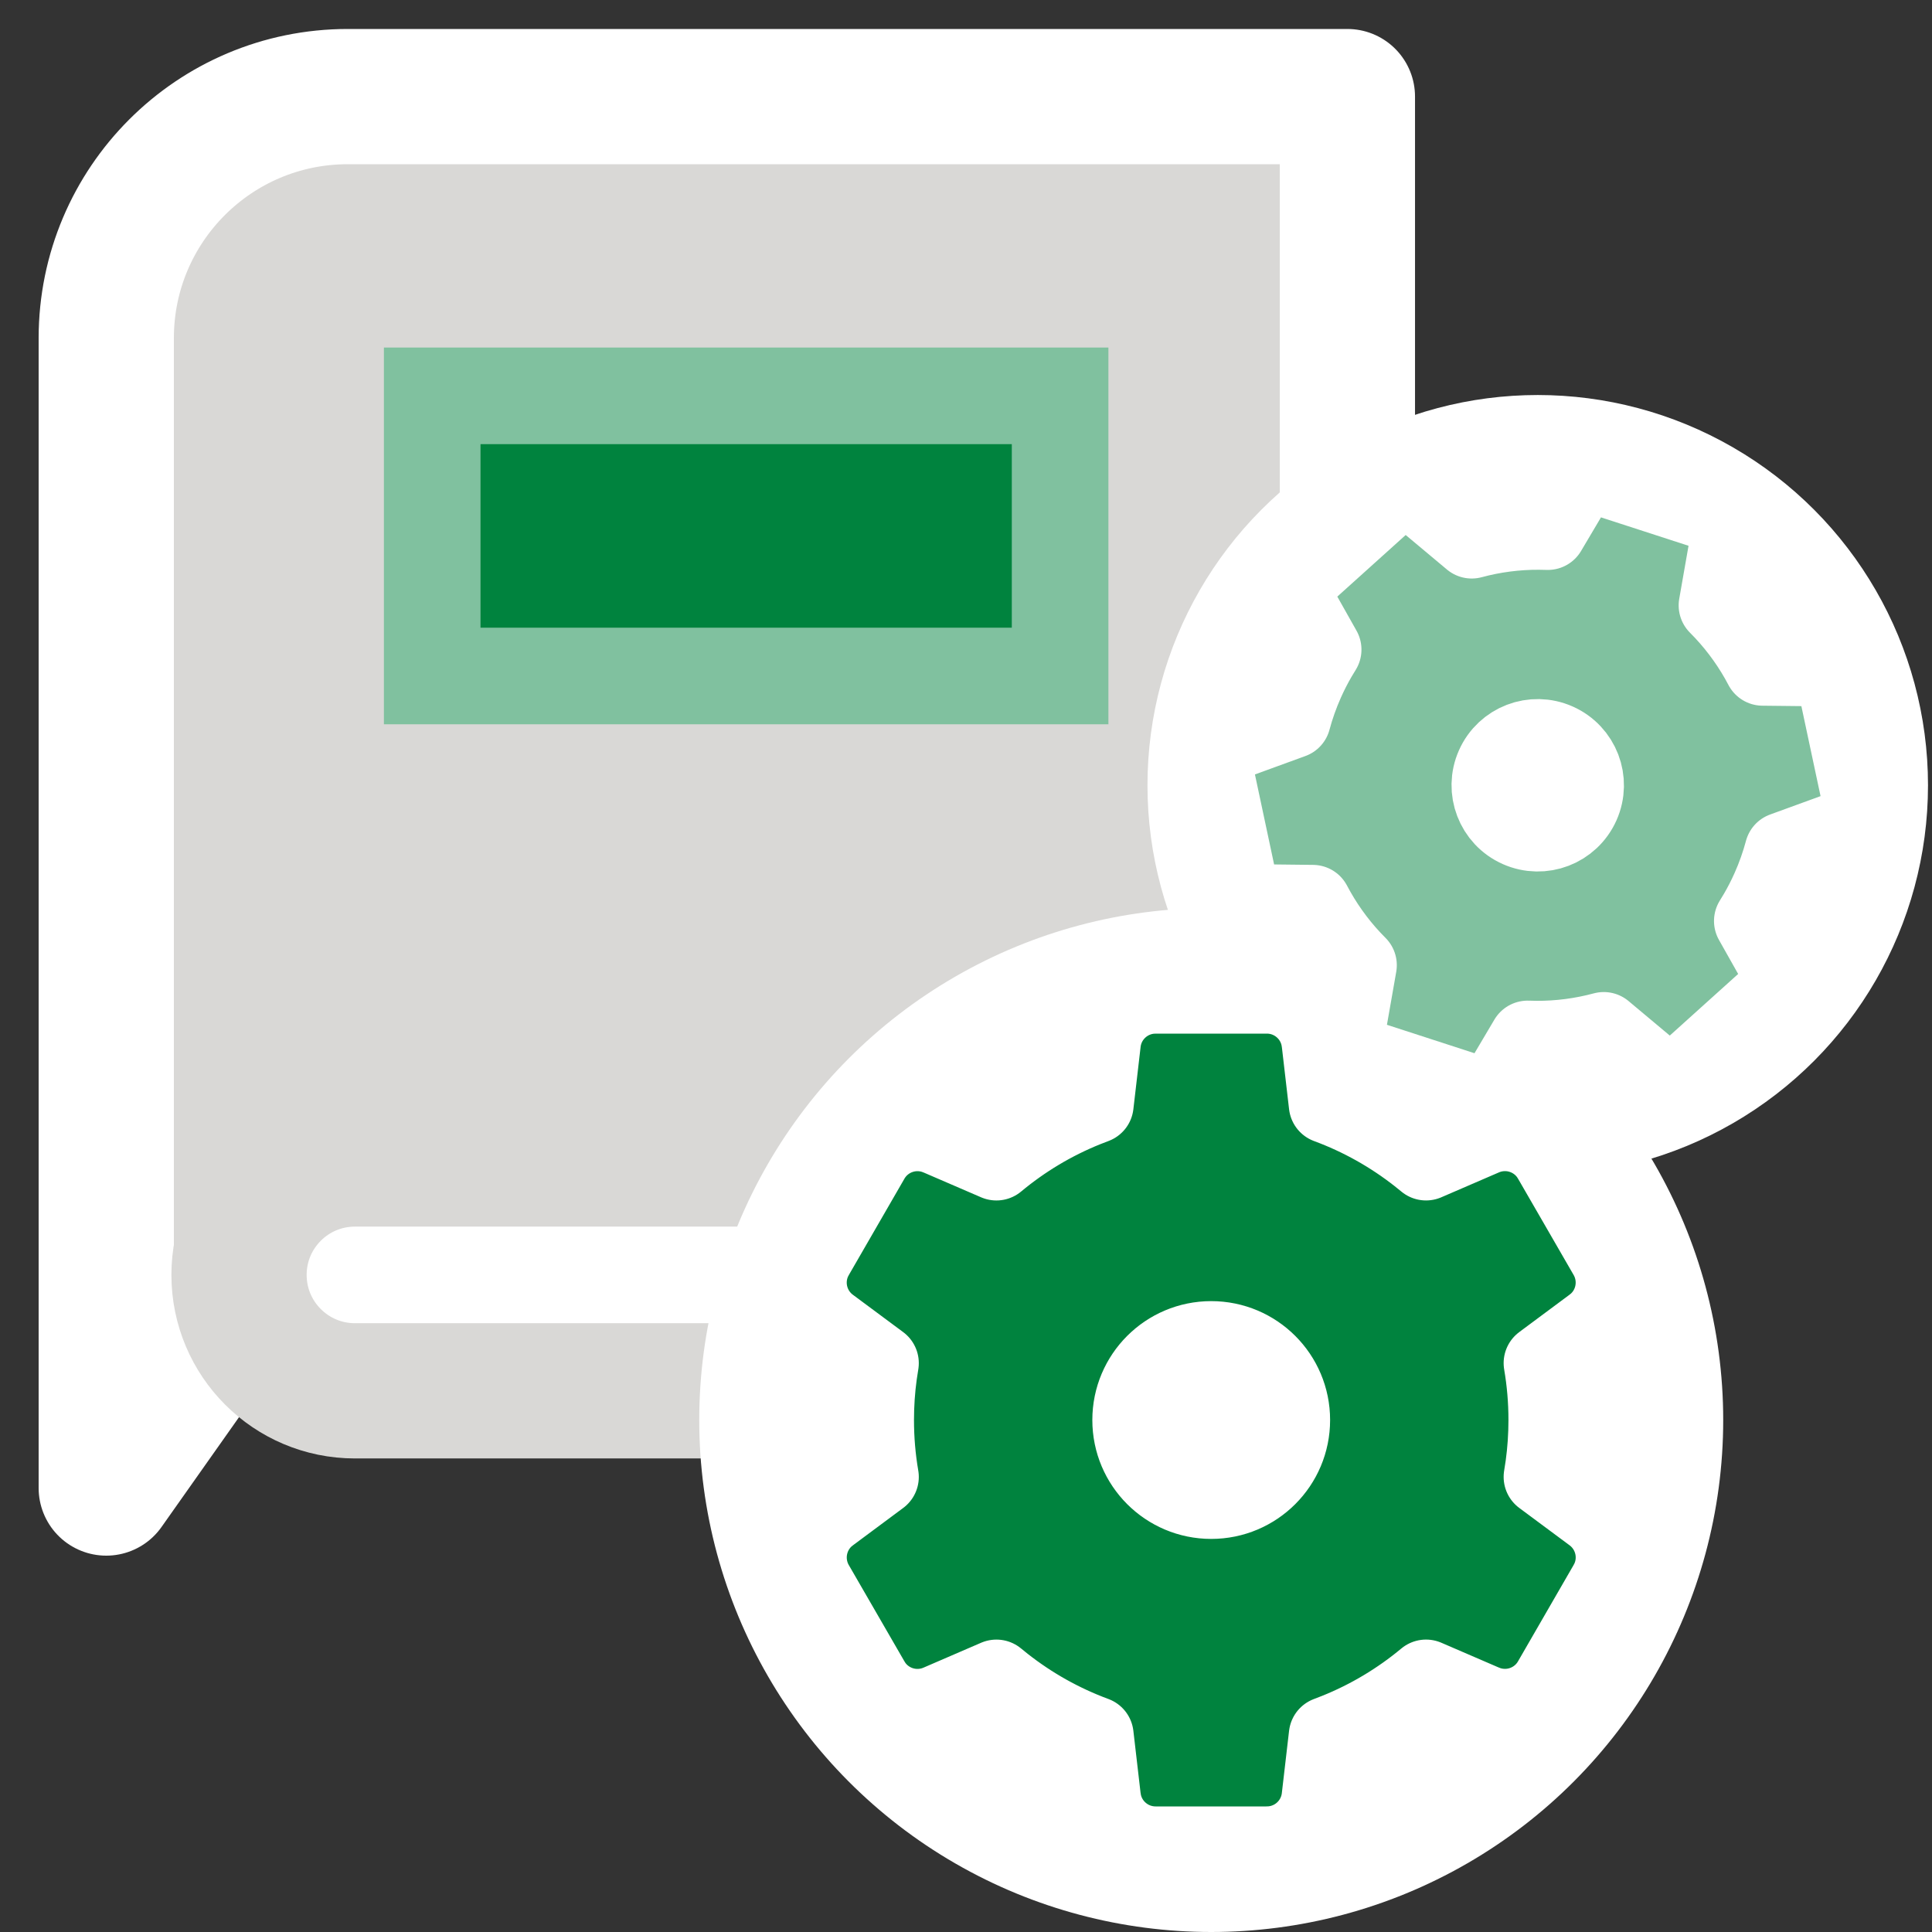
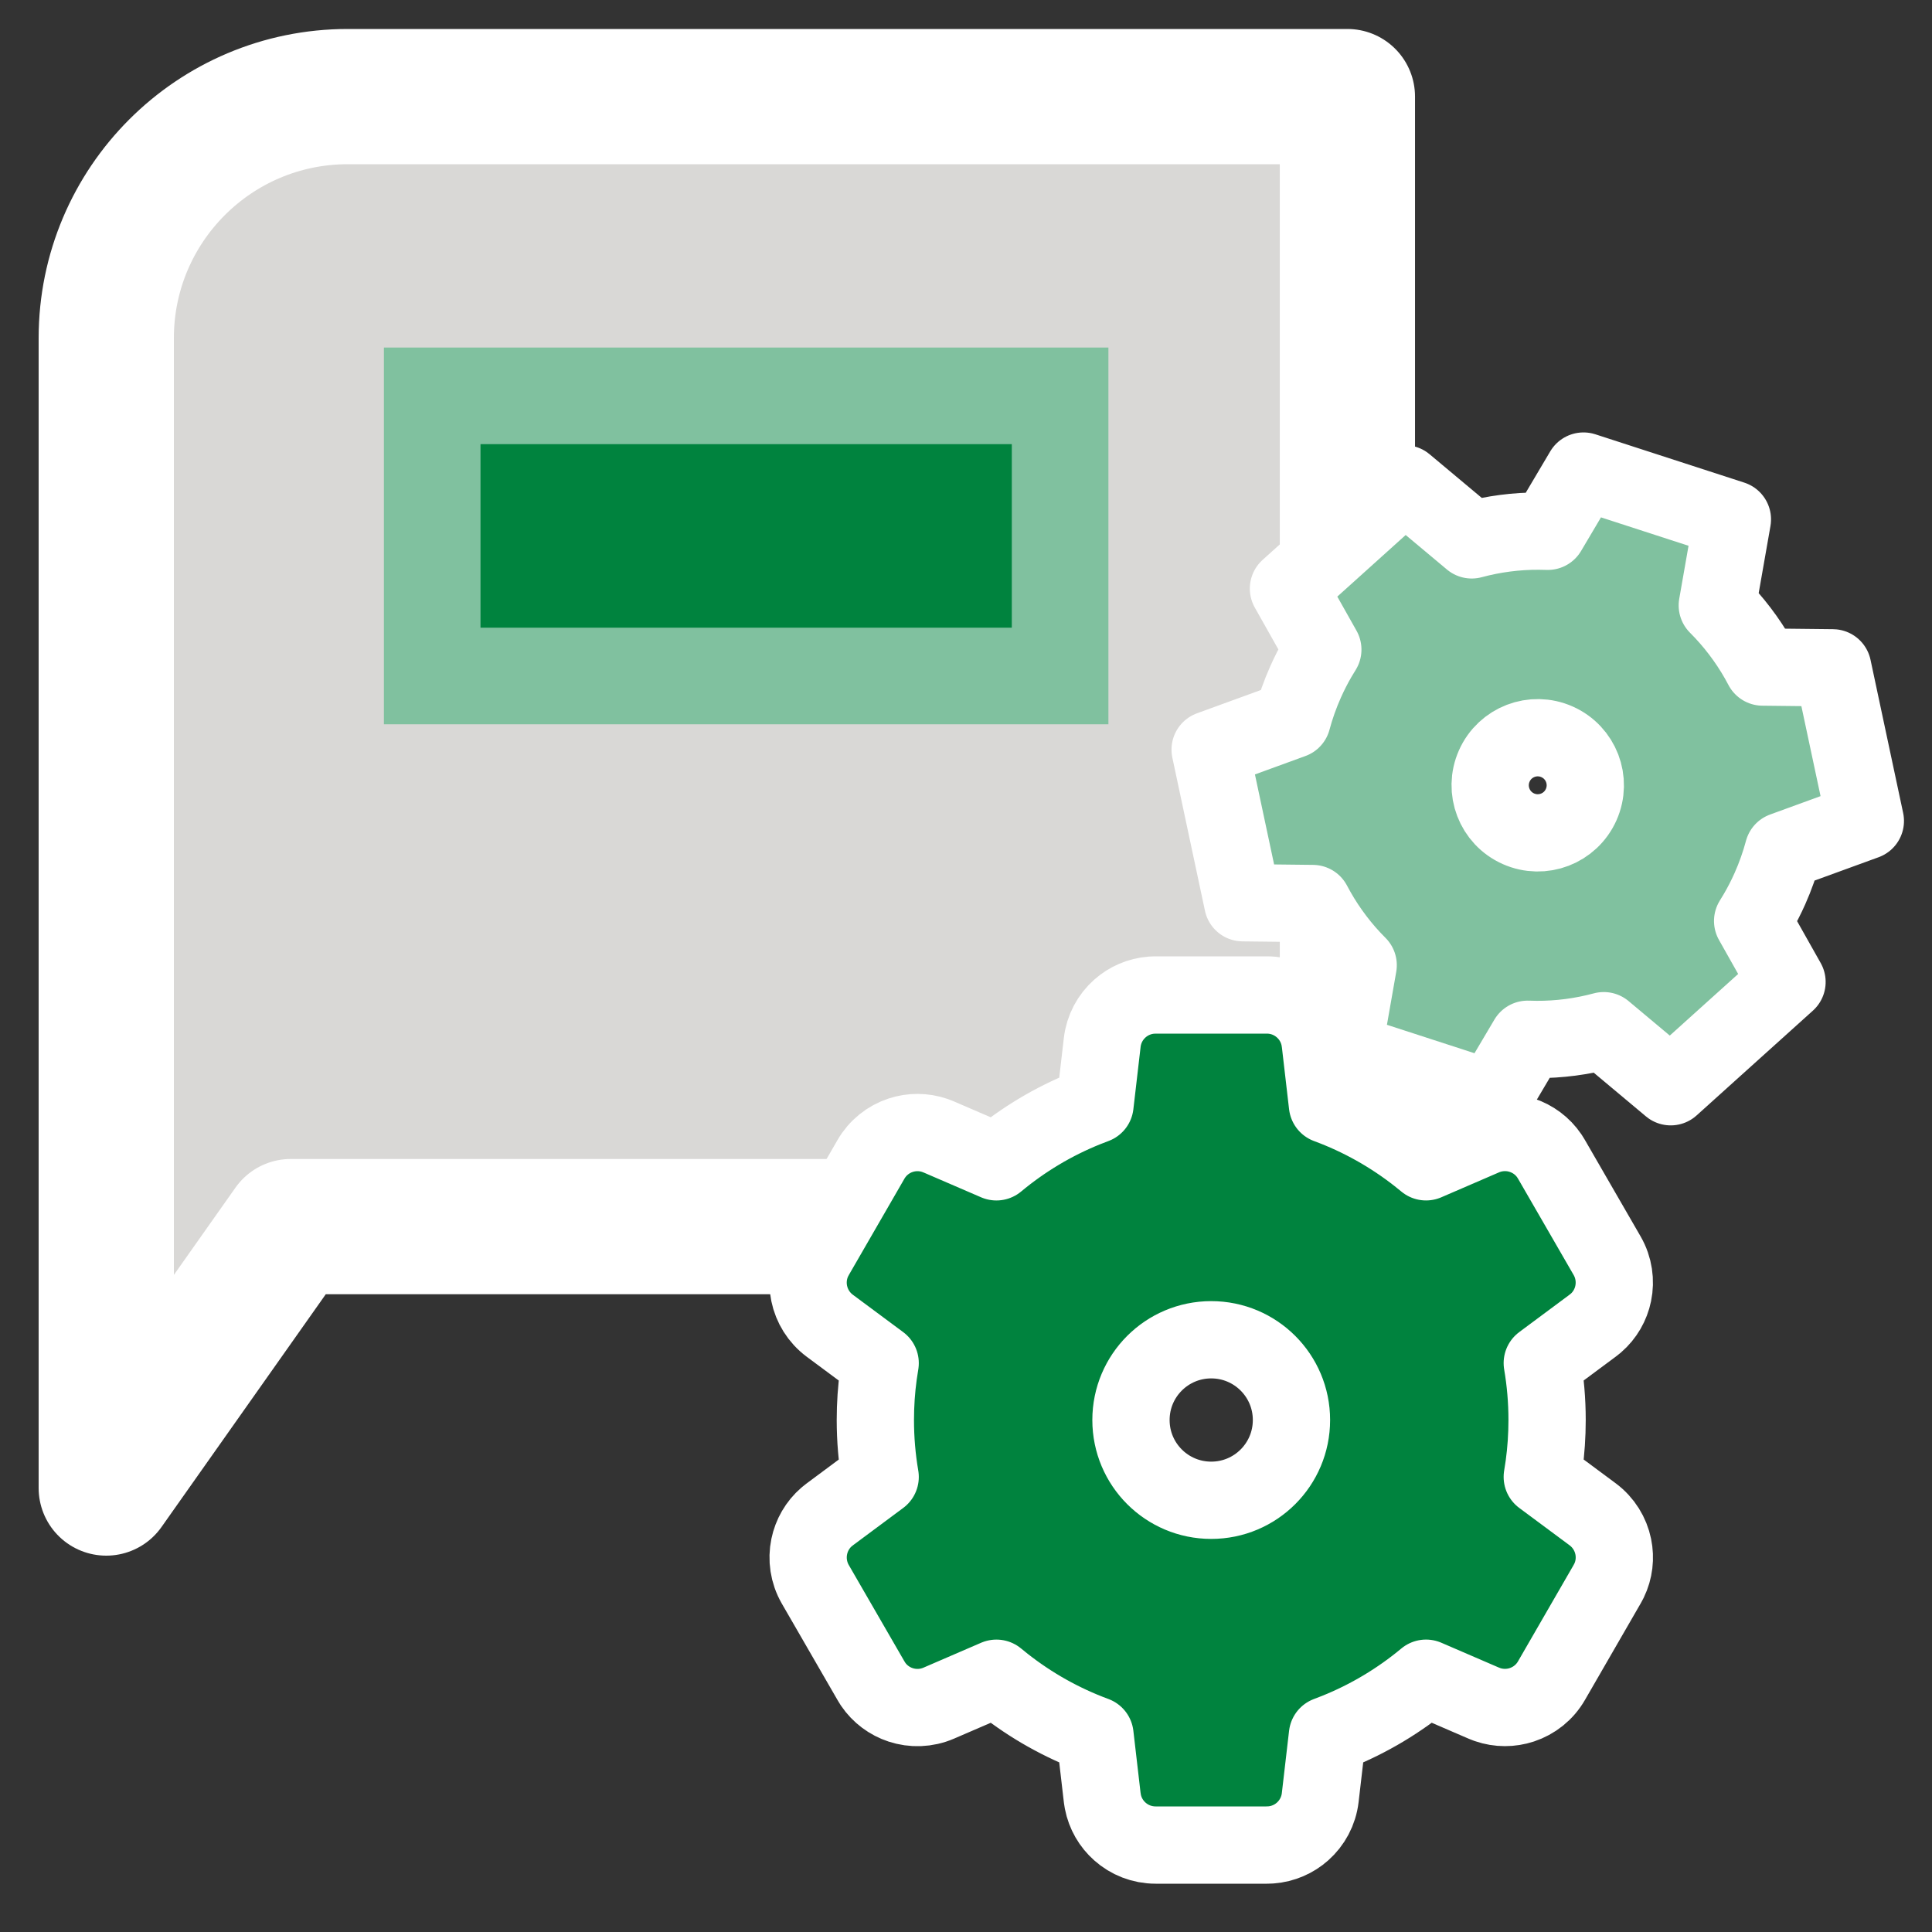
<svg xmlns="http://www.w3.org/2000/svg" width="100px" height="100px" viewBox="0 0 100 100" version="1.1">
  <rect x="0" y="0" width="100" height="100" fill="#333333" stroke="none" />
  <title>icons / medium / knowledge</title>
  <g id="icons-/-medium-/-knowledge" stroke="none" stroke-width="1" fill="none" fill-rule="evenodd">
    <g id="Group" transform="translate(9, 8.5)">
      <path d="M60.741,-3.5 L60.741,54.989 L6.048,54.989 L-3.5,68.52 L-3.5,9 C-3.5,5.548 -2.101,2.423 0.161,0.161 C2.423,-2.101 5.548,-3.5 9,-3.5 L9,-3.5 L60.741,-3.5 Z" id="Rectangle" stroke="#FFFFFF" stroke-width="7" fill="#D9D8D6" stroke-linejoin="round" />
-       <path d="M57.241,63.489 L9.372,63.489 C6.058,63.489 3.372,60.803 3.372,57.489 C3.372,54.175 6.058,51.489 9.372,51.489 L57.241,51.489 L57.241,51.489" id="Path" stroke="#D9D8D6" stroke-width="7" fill="#FFFFFF" />
      <rect id="Rectangle" stroke="#80C19F" stroke-width="5" fill="#00833E" x="13.371" y="11.989" width="32.5" height="14.5" />
    </g>
    <g id="icons8-gears" transform="translate(36, 20)">
-       <circle id="Oval" fill="#FFFFFF" cx="43.593" cy="20.646" r="20.2" />
      <g id="Group" transform="translate(0, 27)">
-         <circle id="Oval" fill="#FFFFFF" cx="26.693" cy="26.5" r="26.5" />
        <path d="M29.573,4.5 C30.279,4.5 30.928,4.764 31.42,5.202 C31.865,5.597 32.183,6.133 32.302,6.75 L32.335,6.959 L32.709,10.185 C34.426,10.819 36.016,11.716 37.429,12.827 L37.81,13.135 L40.794,11.846 C41.442,11.566 42.145,11.55 42.772,11.758 C43.339,11.946 43.845,12.315 44.194,12.83 L44.305,13.008 L47.189,18.003 C47.538,18.614 47.632,19.306 47.499,19.949 C47.379,20.535 47.07,21.08 46.599,21.486 L46.436,21.616 L43.828,23.554 C43.992,24.511 44.077,25.496 44.077,26.5 C44.077,27.303 44.023,28.093 43.917,28.867 L43.828,29.444 L46.441,31.384 C47.005,31.806 47.368,32.406 47.501,33.052 C47.621,33.636 47.555,34.257 47.281,34.82 L47.182,35.005 L44.309,39.982 C43.957,40.598 43.402,41.03 42.772,41.239 C42.207,41.426 41.582,41.432 40.991,41.228 L40.795,41.152 L37.811,39.864 C36.43,41.014 34.868,41.954 33.174,42.635 L32.709,42.815 L32.334,46.044 C32.252,46.746 31.914,47.359 31.42,47.798 C30.977,48.192 30.407,48.445 29.783,48.492 L29.573,48.5 L23.813,48.5 C23.106,48.5 22.457,48.236 21.965,47.798 C21.52,47.403 21.202,46.867 21.083,46.25 L21.05,46.041 L20.676,42.815 C18.959,42.181 17.37,41.284 15.956,40.173 L15.575,39.865 L12.591,41.154 C11.943,41.434 11.241,41.45 10.613,41.242 C10.046,41.054 9.54,40.685 9.191,40.17 L9.081,39.992 L6.196,34.997 C5.847,34.386 5.753,33.694 5.886,33.051 C6.007,32.465 6.315,31.92 6.786,31.514 L6.949,31.384 L9.557,29.446 C9.393,28.489 9.308,27.504 9.308,26.5 C9.308,25.697 9.362,24.907 9.468,24.133 L9.557,23.556 L6.944,21.616 C6.38,21.194 6.017,20.594 5.884,19.948 C5.764,19.364 5.831,18.743 6.104,18.18 L6.203,17.995 L9.076,13.018 C9.428,12.402 9.983,11.97 10.613,11.761 C11.178,11.574 11.803,11.568 12.394,11.772 L12.59,11.848 L15.574,13.136 C16.955,11.986 18.517,11.046 20.211,10.365 L20.676,10.185 L21.051,6.956 C21.133,6.254 21.471,5.641 21.965,5.202 C22.408,4.808 22.978,4.555 23.602,4.508 L23.813,4.5 L29.573,4.5 L29.573,4.5 Z M26.693,22.346 C25.545,22.346 24.506,22.811 23.755,23.562 C23.003,24.314 22.539,25.352 22.539,26.5 C22.539,27.648 23.003,28.686 23.755,29.438 C24.506,30.189 25.545,30.654 26.693,30.654 C27.84,30.654 28.879,30.189 29.63,29.438 C30.382,28.686 30.846,27.648 30.846,26.5 C30.846,25.352 30.382,24.314 29.63,23.562 C28.879,22.811 27.84,22.346 26.693,22.346 Z" id="Shape" stroke="#FFFFFF" stroke-width="4" fill="#00833E" stroke-linejoin="round" />
      </g>
      <g id="Group" transform="translate(43.604, 20.443) rotate(24) translate(-43.604, -20.443) translate(29.604, 5.443)" fill="#80C19F" stroke="#FFFFFF" stroke-linejoin="round" stroke-width="4">
        <path d="M17.679,-1.481 L18.776,2.903 C19.888,3.329 20.928,3.902 21.871,4.597 L22.22,4.864 L25.548,3.426 L30.314,9.979 L27.064,13.12 C27.171,13.795 27.227,14.486 27.227,15.19 C27.227,15.672 27.201,16.148 27.15,16.616 L27.091,17.082 L30,19.242 L26.707,26.645 L22.361,25.404 C21.451,26.143 20.441,26.763 19.354,27.24 L18.943,27.412 L18.525,31.012 L10.466,31.861 L9.369,27.477 C8.257,27.051 7.218,26.479 6.274,25.783 L5.925,25.517 L2.597,26.954 L-2.168,20.401 L1.081,17.26 C0.974,16.586 0.919,15.895 0.919,15.19 C0.919,14.709 0.945,14.233 0.995,13.765 L1.054,13.299 L-1.855,11.138 L1.438,3.736 L5.785,4.976 C6.694,4.237 7.704,3.618 8.791,3.141 L9.202,2.968 L9.621,-0.631 L17.679,-1.481 Z M14.073,12.729 C13.393,12.729 12.777,13.004 12.332,13.449 C11.886,13.895 11.611,14.51 11.611,15.19 C11.611,15.87 11.886,16.486 12.332,16.931 C12.777,17.377 13.393,17.652 14.073,17.652 C14.753,17.652 15.368,17.377 15.814,16.931 C16.259,16.486 16.534,15.87 16.534,15.19 C16.534,14.51 16.259,13.895 15.814,13.449 C15.368,13.004 14.753,12.729 14.073,12.729 Z" id="Shape" />
      </g>
    </g>
  </g>
</svg>